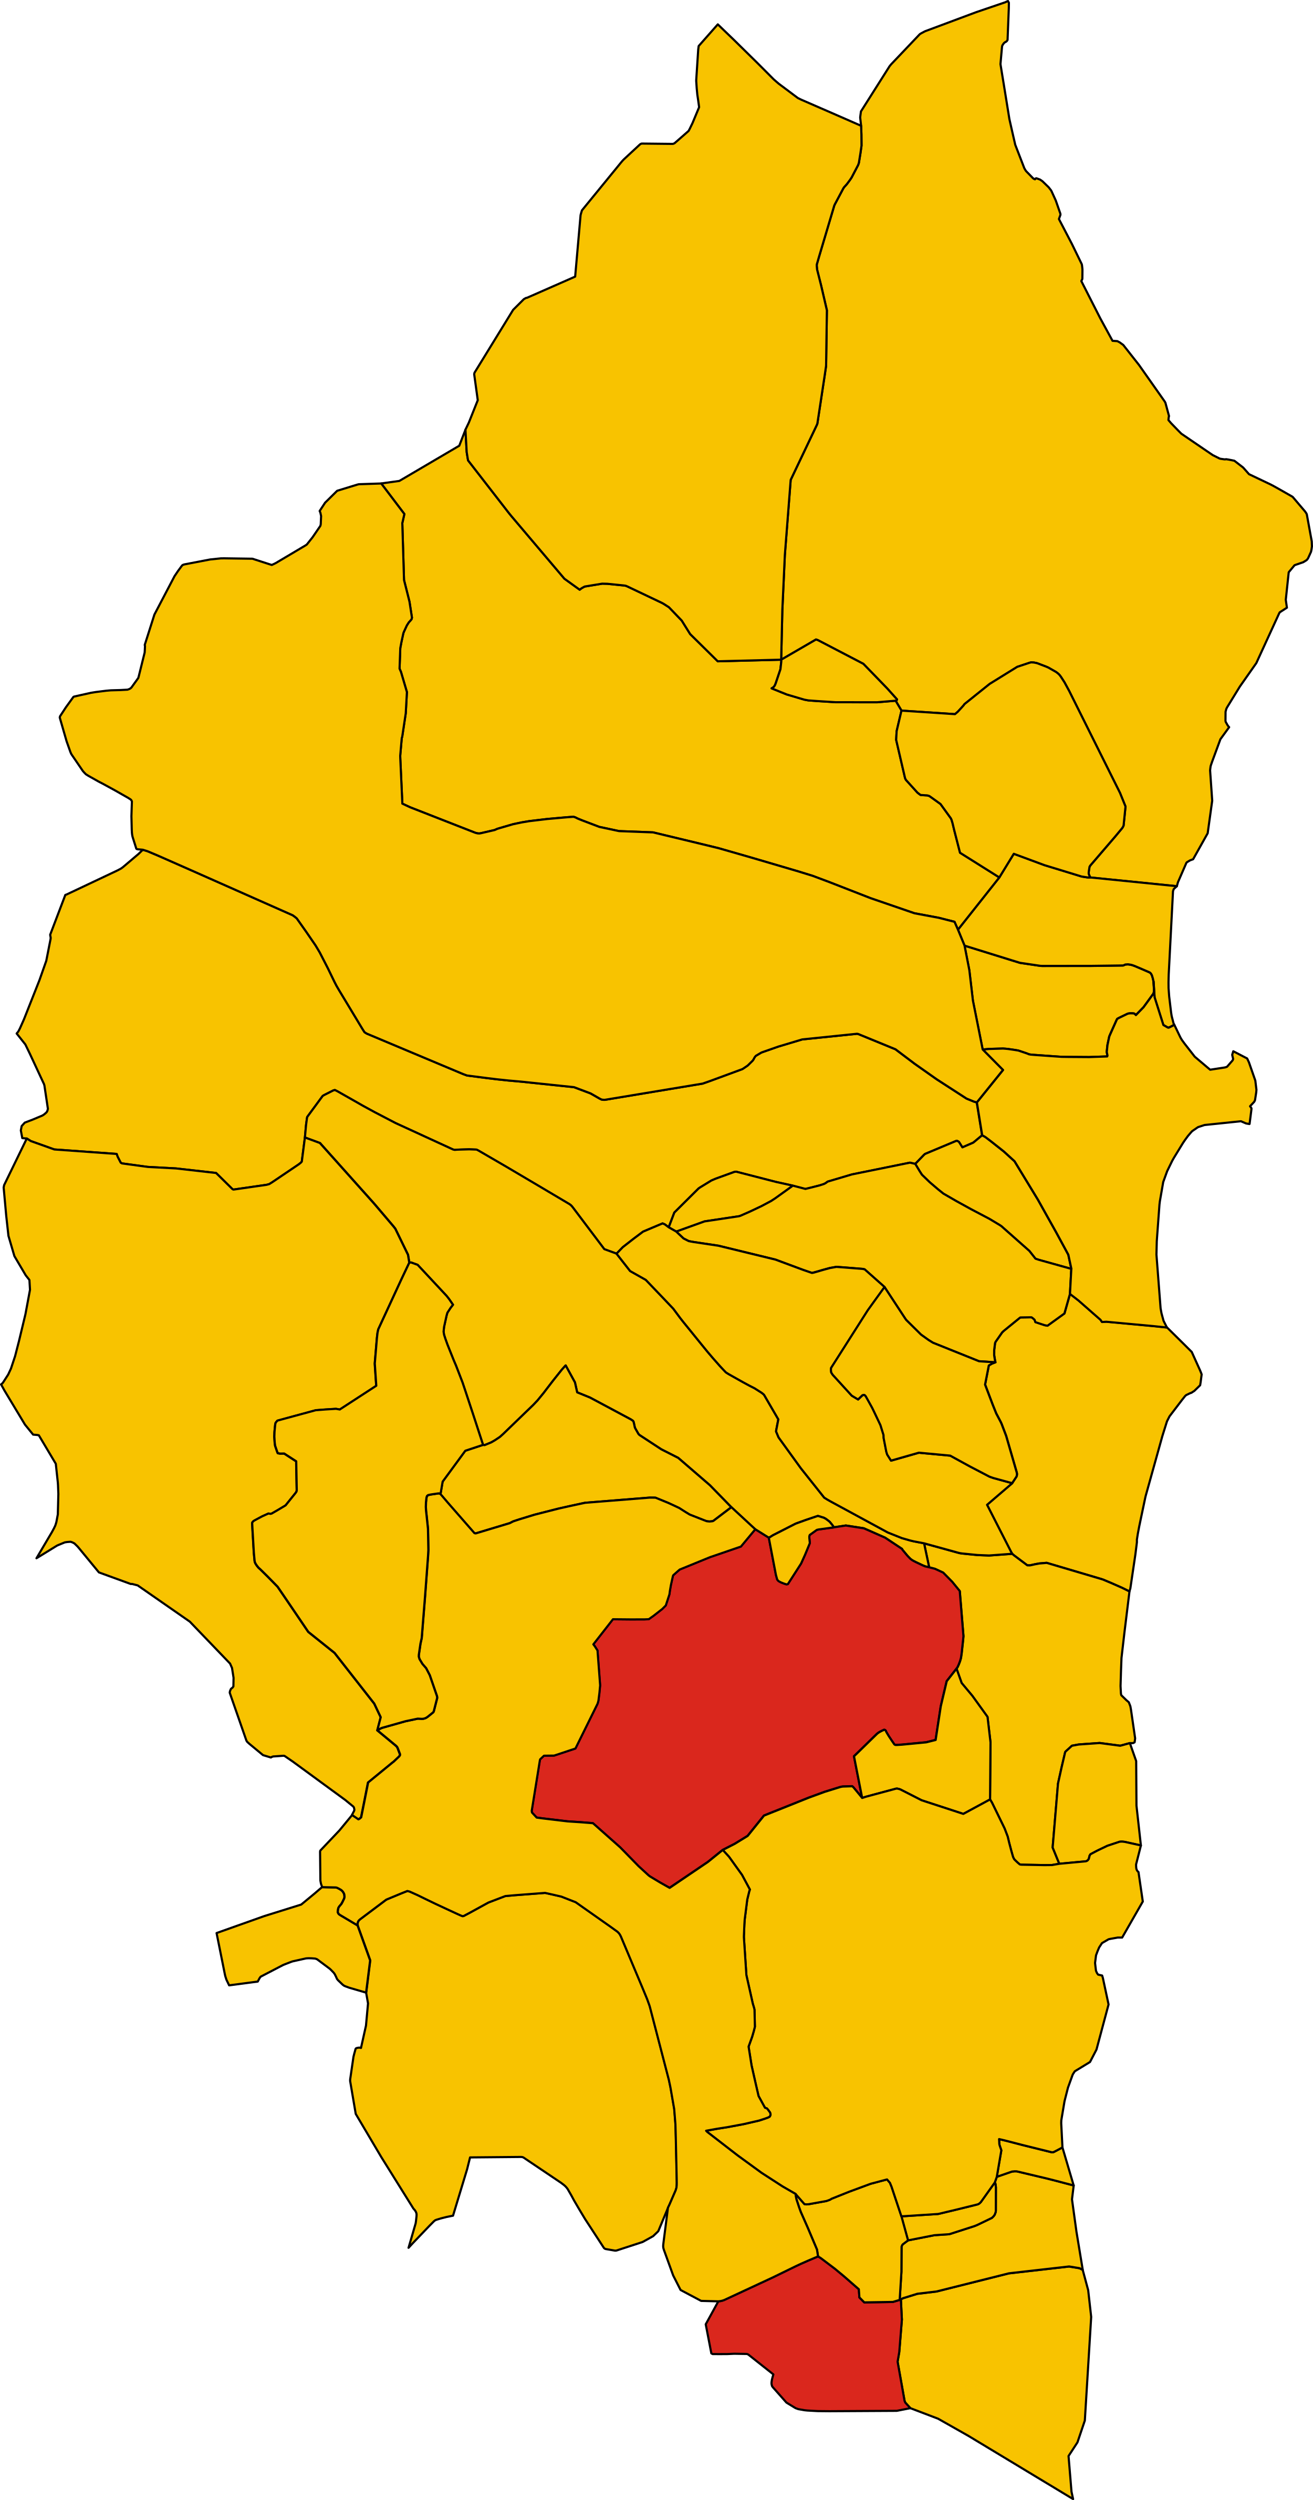
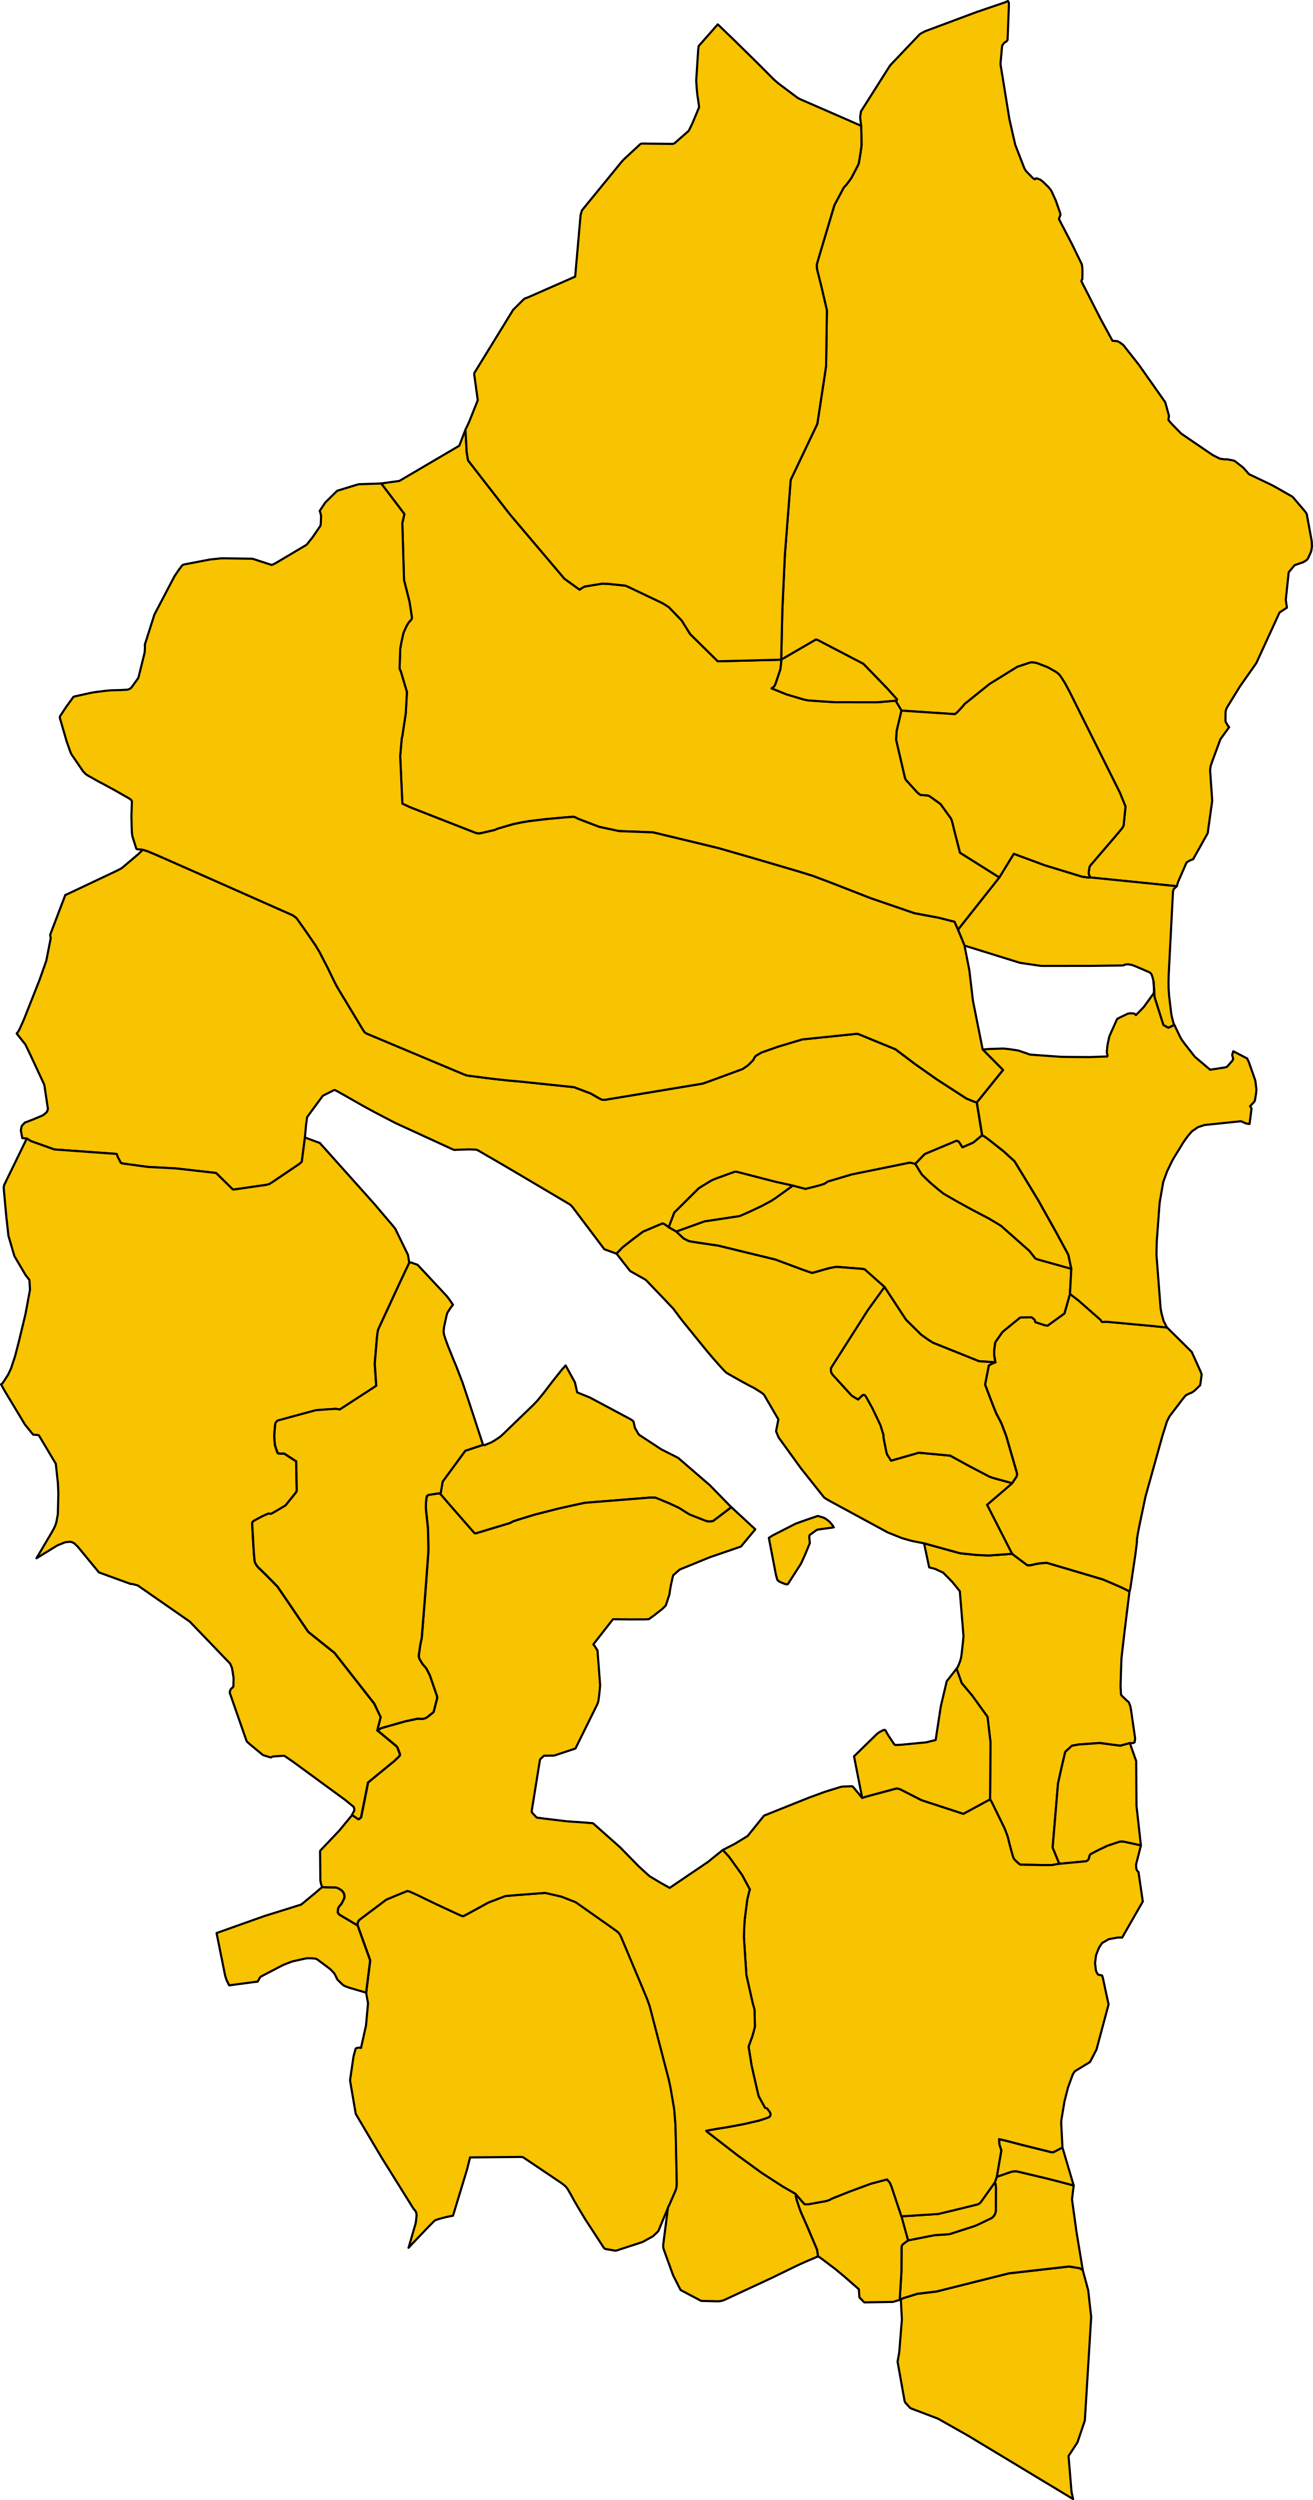
<svg xmlns="http://www.w3.org/2000/svg" height="4680.531" id="svg2" version="1.1" width="2458.166">
  <g id="ARZANA" style="stroke-width:0.5;stroke-miterlimit:4;stroke-dasharray:none;stroke:#000000;stroke-opacity:1;stroke-linejoin:round;fill:#f8c300;fill-opacity:1" transform="matrix(32,0,0,32,-11148.746,-8503.869)">
    <path d="m 411.087,411.521 -0.173,-2.086 0.522,-0.801 0.431,-1.276 0.372,-6.062 -0.176,-1.565 -0.32,-1.187 -0.187,-0.096 -0.61,-0.1 -3.523,0.401 -4.231,1.061 -1.127,0.135 -0.839,0.26 -0.122,0.064 0.059,1.186 -0.153,1.894 -0.098,0.568 0.408,2.291 0.043,0.101 0.297,0.325 1.625,0.618 0.056,0.032 0.335,0.19 0.202,0.114 1.183,0.671 1.685,1.016 0.722,0.436 0.274,0.165 0.383,0.232 0.495,0.299 0.513,0.31 0.309,0.186 0.196,0.118 0.499,0.301 0.767,0.464 0.277,0.167 -0.093,-0.429 z" id="path55" style="stroke-width:0.125;stroke-miterlimit:4;stroke-dasharray:none" />
    <path d="m 381.984,329.35 -3.084,-0.323 -0.755,-0.067 -0.669,-0.071 -0.554,-0.067 -1.204,-0.156 -0.229,-0.085 -5.633,-2.365 -0.128,-0.081 -0.037,-0.055 -0.087,-0.137 -1.375,-2.28 -0.142,-0.244 -0.117,-0.227 -0.392,-0.808 -0.473,-0.92 -0.245,-0.41 -0.559,-0.815 -0.538,-0.762 -0.108,-0.09 -0.13,-0.094 -5.882,-2.607 -1.75,-0.772 -0.264,-0.116 -0.603,-0.254 -0.272,-0.085 -0.247,0.243 -0.193,0.163 -0.713,0.604 -0.107,0.081 -0.101,0.056 -0.054,0.028 -0.073,0.038 -2.986,1.412 -0.032,0.01 -0.028,0.009 -0.887,2.331 0.019,0.111 0.011,0.068 -0.006,0.068 -0.251,1.272 -0.401,1.139 -0.89,2.25 -0.051,0.119 -0.195,0.438 -0.037,0.074 -0.064,0.122 -0.095,0.115 0.508,0.641 0.264,0.544 0.826,1.774 0.025,0.08 0.205,1.369 -0.011,0.04 -0.007,0.026 -0.02,0.068 -0.047,0.074 -0.066,0.058 -0.052,0.045 -0.064,0.045 -0.054,0.035 -0.573,0.24 -0.46,0.176 -0.181,0.2 -0.049,0.255 0.085,0.45 0.263,0.024 0.238,0.151 1.373,0.49 3.646,0.262 0.058,0.162 0.142,0.277 0.041,0.076 0.073,0.039 1.512,0.206 1.647,0.088 2.343,0.266 0.966,0.951 0.056,0.02 1.936,-0.279 0.155,-0.042 0.183,-0.114 1.55,-1.046 0.124,-0.101 0.047,-0.056 0.182,-1.41 0.067,-0.736 0.052,-0.382 0.016,-0.082 0.905,-1.23 0.078,-0.048 0.554,-0.28 0.085,-0.017 0.141,0.071 0.834,0.473 0.679,0.387 0.663,0.361 1.217,0.635 3.388,1.557 0.085,0.02 0.132,-0.011 0.176,-0.007 0.539,-0.015 0.428,0.016 0.087,0.041 1.678,0.975 1.842,1.089 1.836,1.089 0.05,0.037 0.054,0.047 0.077,0.09 1.853,2.457 0.714,0.261 0.366,-0.38 0.64,-0.499 0.549,-0.412 1.138,-0.479 0.079,0.032 0.062,0.03 0.218,0.165 0.329,-0.861 1.423,-1.414 0.086,-0.058 0.659,-0.403 0.253,-0.108 1.094,-0.397 0.099,-0.013 2.334,0.601 0.957,0.211 0.764,0.2 0.275,-0.067 0.071,-0.017 0.487,-0.124 0.258,-0.084 0.103,-0.056 0.103,-0.079 1.424,-0.422 3.393,-0.689 0.312,0.072 0.509,-0.529 0.062,-0.054 1.822,-0.763 0.058,-0.002 0.054,0.026 0.05,0.034 0.203,0.319 0.638,-0.278 0.515,-0.427 -0.312,-1.925 -0.163,-0.046 -0.437,-0.178 -1.74,-1.126 -1.299,-0.915 -0.442,-0.334 -0.675,-0.509 -2.184,-0.895 -0.07,-0.012 -3.203,0.33 -1.389,0.416 -0.989,0.347 -0.052,0.029 -0.282,0.166 -0.06,0.07 -0.051,0.087 -0.033,0.066 -0.053,0.07 -0.246,0.242 -0.049,0.044 -0.292,0.197 -1.905,0.702 -0.426,0.149 -5.713,0.948 -0.103,-5e-4 -0.091,-0.014 -0.058,-0.026 -0.089,-0.047 -0.501,-0.287 -0.968,-0.364 z" id="path57" style="stroke-width:0.125;stroke-miterlimit:4;stroke-dasharray:none" />
  </g>
  <g id="BARI_SARDO" style="stroke-width:0.5;stroke-miterlimit:4;stroke-dasharray:none;stroke:#000000;stroke-opacity:1;stroke-linejoin:round;fill:#f8c300;fill-opacity:1" transform="matrix(32,0,0,32,-11148.746,-8503.869)">
    <path d="m 407.616,352.519 -1.473,1.264 1.402,2.746 0.046,0.079 0.023,0.04 0.106,0.09 0.78,0.584 0.157,0.003 0.289,-0.064 0.252,-0.047 0.438,-0.036 3.143,0.931 0.143,0.044 0.486,0.204 0.638,0.281 0.324,0.16 0.106,0.057 0.054,-0.181 0.012,-0.08 0.281,-1.894 0.091,-0.726 -8e-4,-0.152 0.055,-0.348 0.085,-0.446 0.213,-1.014 0.143,-0.677 0.02,-0.082 0.975,-3.496 0.266,-0.849 0.022,-0.047 0.13,-0.256 0.734,-0.963 0.176,-0.221 0.057,-0.054 0.249,-0.121 0.056,-0.013 0.054,-0.035 0.123,-0.079 0.342,-0.333 0.03,-0.183 0.058,-0.446 -0.019,-0.061 -0.067,-0.166 -0.493,-1.091 -0.509,-0.507 -0.938,-0.927 -0.736,-0.078 -2.811,-0.261 -0.254,0.016 -0.088,-0.129 -1.286,-1.128 -0.499,-0.386 -0.324,1.145 -0.991,0.716 -0.163,-0.03 -0.545,-0.179 -0.045,-0.137 -0.077,-0.071 -0.054,-0.041 -0.048,-0.034 -0.072,-5e-4 -0.585,0.009 -0.045,0.033 -0.931,0.757 -0.088,0.085 -0.384,0.551 -0.03,0.07 -0.051,0.405 -0.002,0.308 0.043,0.271 0.03,0.144 -0.192,0.073 -0.195,0.112 -0.219,1.119 0.441,1.164 0.211,0.526 0.258,0.489 0.023,0.049 0.032,0.07 0.268,0.705 0.622,2.146 0.013,0.082 -0.008,0.086 -0.024,0.072 -0.251,0.378 z" id="path95" style="stroke-width:0.125;stroke-miterlimit:4;stroke-dasharray:none" />
  </g>
  <g id="BAUNEI" style="stroke-width:0.5;stroke-miterlimit:4;stroke-dasharray:none;stroke:#000000;stroke-opacity:1;stroke-linejoin:round;fill:#f8c300;fill-opacity:1" transform="matrix(32,0,0,32,-11148.746,-8503.869)">
    <path d="m 423.69,301.298 -0.063,-0.44 -0.003,-0.023 0.17,-1.594 0.006,-0.021 0.334,-0.403 0.012,-0.008 0.503,-0.173 0.188,-0.117 0.013,-0.013 0.026,-0.027 0.018,-0.024 0.031,-0.042 0.174,-0.382 0.011,-0.051 0.008,-0.037 0.014,-0.074 0.012,-0.086 0.01,-0.074 -0.011,-0.285 -0.009,-0.053 -0.279,-1.526 -0.01,-0.026 -0.013,-0.032 -0.079,-0.116 -0.72,-0.848 -0.046,-0.032 -0.785,-0.447 -0.327,-0.182 -0.103,-0.053 -0.07,-0.036 -0.108,-0.051 -1.12,-0.533 -0.345,-0.39 -0.513,-0.397 -0.176,-0.037 -0.177,-0.034 -0.137,-0.021 -0.023,0.006 -0.019,0.005 -0.056,-0.002 -0.218,-0.031 -0.06,-0.016 -0.403,-0.202 -1.833,-1.25 -0.195,-0.196 -0.405,-0.419 -0.156,-0.183 0.004,-0.045 0.005,-0.049 0.01,-0.086 0.016,-0.052 -0.212,-0.781 -0.044,-0.078 -0.016,-0.023 -1.483,-2.107 -0.922,-1.172 -0.202,-0.148 -0.145,-0.077 -0.282,-0.018 -0.716,-1.315 -1.11,-2.181 0.057,-0.115 0.004,-0.062 0.005,-0.413 -0.001,-0.093 -0.007,-0.086 -0.02,-0.17 -0.017,-0.06 -0.576,-1.182 -0.755,-1.448 0.089,-0.245 -0.005,-0.07 -0.267,-0.766 -0.245,-0.538 -0.02,-0.037 -0.009,-0.018 -0.139,-0.18 -0.352,-0.342 -0.015,-0.013 -0.039,-0.03 -0.097,-0.067 -0.047,-0.018 -0.122,-0.044 -0.064,-0.02 -0.017,0.011 -0.016,0.011 -0.02,0.015 -0.01,0.015 -0.004,0.012 -0.025,-0.008 -0.017,-0.006 -0.07,-0.045 -0.39,-0.4 -0.037,-0.043 -0.046,-0.076 -0.042,-0.074 -0.529,-1.368 -0.159,-0.691 -0.183,-0.808 -0.325,-2.009 -0.198,-1.211 0.085,-0.952 0.008,-0.076 0.02,-0.07 0.022,-0.034 0.017,-0.026 0.032,-0.044 0.022,-0.03 0.076,-0.06 0.033,-0.01 0.014,-0.01 0.022,-0.019 0.025,-0.023 0.039,-0.06 0.073,-1.858 0.004,-0.318 -0.052,-0.1 -0.028,0.01 -0.016,0.006 -0.009,0.004 -0.104,0.05 -1.702,0.58 -2.993,1.117 -0.137,0.073 -0.09,0.048 -0.072,0.042 -0.061,0.062 -1.628,1.712 -0.09,0.111 -1.672,2.641 -0.035,0.253 -0.011,0.109 0.055,0.48 0.018,0.509 0.005,0.655 -0.061,0.432 -0.093,0.572 -0.042,0.124 -0.384,0.734 -0.096,0.144 -0.181,0.244 -0.092,0.103 -0.063,0.068 -0.049,0.07 -0.165,0.311 -0.337,0.633 -0.032,0.072 -0.877,2.944 -0.145,0.502 -5e-4,0.082 0.018,0.209 0.235,0.931 0.339,1.456 -0.045,3.168 -0.003,0.091 -0.067,0.461 -0.442,2.906 -0.03,0.078 -1.531,3.217 -0.342,4.401 -0.146,3.208 -0.068,2.911 2.037,-1.182 0.107,0.036 2.662,1.387 1.389,1.433 0.582,0.649 -0.03,0.06 -0.054,0.015 0.346,0.582 1.632,0.107 1.497,0.1 0.114,-0.097 0.052,-0.044 0.245,-0.267 0.092,-0.103 0.055,-0.077 1.471,-1.18 1.615,-1 0.637,-0.212 0.105,-0.034 0.082,-0.017 0.07,0.005 0.087,0.006 0.175,0.036 0.527,0.201 0.134,0.058 0.451,0.257 0.095,0.071 0.077,0.069 0.054,0.061 0.067,0.092 0.202,0.313 0.261,0.481 1.83,3.671 1.159,2.325 0.32,0.79 -0.113,1.11 -0.04,0.087 -0.049,0.074 -0.419,0.503 -1.441,1.679 -0.036,0.059 -0.007,0.011 -0.041,0.259 -0.009,0.109 0.009,0.072 0.029,0.068 0.053,0.119 5.066,0.512 0.068,-0.239 0.493,-1.133 0.025,-0.03 0.188,-0.113 0.18,-0.066 0.852,-1.52 0.265,-1.906 -0.124,-1.774 0.015,-0.13 0.017,-0.123 0.077,-0.227 0.494,-1.341 0.512,-0.705 -0.037,-0.039 -0.054,-0.074 -0.109,-0.194 -0.015,-0.059 2e-4,-0.029 0.004,-0.505 0.006,-0.023 0.012,-0.047 0.03,-0.109 0.041,-0.08 0.748,-1.218 0.963,-1.372 1.327,-2.89 0.041,-0.078 0.047,-0.031 0.373,-0.241 z" id="path107" style="stroke-width:0.125;stroke-miterlimit:4;stroke-dasharray:none" />
  </g>
  <g id="CARDEDU" style="stroke-width:0.5;stroke-miterlimit:4;stroke-dasharray:none;stroke:#000000;stroke-opacity:1;stroke-linejoin:round;fill:#f8c300;fill-opacity:1" transform="matrix(32,0,0,32,-11148.746,-8503.869)">
    <path d="m 406.321,371.02 0.113,0.188 0.738,1.513 0.18,0.473 0.085,0.355 0.128,0.484 0.089,0.312 0.017,0.051 0.042,0.088 0.036,0.055 0.083,0.081 0.088,0.084 0.138,0.118 0.075,0.016 0.329,0.006 1.044,0.019 0.443,-0.005 0.431,-0.074 -0.038,-0.076 -0.358,-0.877 0.313,-3.738 0.208,-0.94 0.212,-0.903 0.037,-0.045 0.358,-0.327 0.352,-0.065 0.059,-0.009 1.212,-0.086 1.203,0.16 0.563,-0.154 0.086,0.003 0.106,-0.003 0.084,-0.044 0.006,-0.033 0.008,-0.043 0.019,-0.158 -0.245,-1.689 -0.035,-0.189 -0.091,-0.234 -0.14,-0.118 -0.294,-0.287 -0.011,-0.029 -0.006,-0.03 -0.007,-0.032 -0.005,-0.064 -0.015,-0.29 -0.005,-0.101 0.028,-0.916 0.027,-0.717 0.172,-1.487 0.295,-2.404 -0.106,-0.057 -0.324,-0.16 -0.638,-0.281 -0.486,-0.204 -0.143,-0.044 -3.143,-0.931 -0.438,0.036 -0.252,0.047 -0.289,0.064 -0.157,-0.003 -0.78,-0.584 -0.106,-0.09 -1.352,0.1 -0.685,-0.028 -0.894,-0.09 -0.133,-0.02 -0.097,-0.024 -1.994,-0.55 0.299,1.406 0.206,0.052 0.137,0.036 0.419,0.194 0.06,0.028 0.521,0.532 0.449,0.552 0.216,2.636 -0.023,0.243 -0.081,0.748 -0.041,0.28 -0.056,0.195 -0.075,0.194 -0.071,0.155 -0.06,0.085 0.298,0.838 0.626,0.749 0.887,1.23 0.175,1.488 -0.027,3.344 z" id="path216" style="stroke-width:0.125;stroke-miterlimit:4;stroke-dasharray:none" />
  </g>
  <g id="ELINI" style="stroke-width:0.5;stroke-miterlimit:4;stroke-dasharray:none;stroke:#000000;stroke-opacity:1;stroke-linejoin:round;fill:#f8c300;fill-opacity:1" transform="matrix(32,0,0,32,-11148.746,-8503.869)">
    <path d="m 389.622,337.204 2.014,-0.302 0.085,-0.027 0.531,-0.233 0.688,-0.325 0.576,-0.306 0.241,-0.158 0.97,-0.696 0.03,-0.052 -0.957,-0.211 -2.334,-0.601 -0.099,0.013 -1.094,0.397 -0.253,0.108 -0.659,0.403 -0.086,0.058 -1.423,1.414 -0.329,0.861 0.442,0.252 1.657,-0.596 z" id="path294" style="stroke-width:0.125;stroke-miterlimit:4;stroke-dasharray:none" />
    <path d="m 406.401,332.538 -0.33,-0.252 -0.054,-0.035 -0.06,-0.035 -0.099,-0.049 -0.515,0.427 -0.638,0.278 -0.203,-0.319 -0.05,-0.034 -0.054,-0.026 -0.058,0.002 -1.822,0.763 -0.062,0.054 -0.509,0.529 0.261,0.434 0.129,0.2 0.453,0.438 0.49,0.418 0.312,0.25 0.784,0.452 0.832,0.458 1.078,0.567 0.606,0.365 0.089,0.059 1.643,1.454 0.357,0.453 0.195,0.064 1.901,0.53 -0.178,-0.828 -0.066,-0.123 -0.098,-0.182 -0.553,-1.019 -0.517,-0.923 -0.54,-0.967 -1.372,-2.255 -0.628,-0.573 -0.723,-0.572 z" id="path296" style="stroke-width:0.125;stroke-miterlimit:4;stroke-dasharray:none" />
  </g>
  <g id="GAIRO" style="stroke-width:0.5;stroke-miterlimit:4;stroke-dasharray:none;stroke:#000000;stroke-opacity:1;stroke-linejoin:round;fill:#f8c300;fill-opacity:1" transform="matrix(32,0,0,32,-11148.746,-8503.869)">
    <path d="m 414.502,367.726 -0.563,0.154 -1.203,-0.16 -1.212,0.086 -0.059,0.009 -0.352,0.065 -0.358,0.327 -0.037,0.045 -0.212,0.903 -0.208,0.94 -0.313,3.738 0.358,0.877 0.038,0.076 1.541,-0.144 0.056,-0.019 0.05,-0.031 0.066,-0.081 0.038,-0.142 0.012,-0.056 0.051,-0.083 0.365,-0.194 0.109,-0.054 0.518,-0.248 0.719,-0.238 0.071,-0.005 0.058,-0.002 0.07,0.005 0.083,0.01 0.054,0.01 0.905,0.2 -0.259,-2.329 -0.017,-2.609 -0.368,-1.049 z" id="path340" style="stroke-width:0.125;stroke-miterlimit:4;stroke-dasharray:none" />
-     <path d="m 374.917,333.002 -3.388,-1.557 -1.217,-0.635 -0.663,-0.361 -0.679,-0.387 -0.834,-0.473 -0.141,-0.071 -0.085,0.017 -0.554,0.28 -0.078,0.048 -0.905,1.23 -0.016,0.082 -0.052,0.382 -0.067,0.736 0.889,0.329 3.125,3.494 0.143,0.166 1.022,1.203 0.112,0.143 0.743,1.525 0.075,0.46 0.1,-0.007 0.384,0.138 1.697,1.82 0.144,0.184 0.227,0.33 -0.139,0.18 -0.189,0.289 -0.049,0.173 -0.144,0.654 -0.029,0.279 0.028,0.177 0.021,0.067 0.057,0.177 0.118,0.33 0.145,0.364 0.018,0.044 0.212,0.529 0.128,0.299 0.381,0.986 0.153,0.457 0.147,0.445 0.33,0.997 0.571,1.751 0.089,0.016 0.394,-0.162 0.217,-0.126 0.293,-0.195 0.189,-0.171 1.754,-1.694 0.253,-0.266 0.368,-0.45 0.156,-0.206 0.406,-0.528 0.497,-0.623 0.131,-0.147 0.088,-0.095 0.543,0.991 0.131,0.583 0.752,0.306 2.391,1.278 0.12,0.081 0.031,0.045 0.032,0.125 0.03,0.14 0.015,0.072 0.031,0.068 0.182,0.319 0.06,0.061 1.277,0.837 0.993,0.504 1.855,1.601 1.249,1.282 1.396,1.292 0.8,0.5 0.237,-0.151 1.334,-0.68 0.584,-0.211 0.714,-0.241 0.075,0.022 0.269,0.084 0.112,0.059 0.168,0.124 0.073,0.063 0.106,0.129 0.083,0.108 0.046,0.08 0.703,-0.106 1.054,0.163 1.243,0.548 0.991,0.657 0.029,0.057 0.271,0.325 0.063,0.069 0.121,0.124 0.056,0.045 0.058,0.041 0.11,0.061 0.118,0.059 0.367,0.174 0.152,0.065 0.242,0.056 -0.299,-1.406 -0.599,-0.114 -0.203,-0.048 -0.495,-0.142 -0.828,-0.331 -3.318,-1.801 -0.22,-0.124 -0.179,-0.112 -1.366,-1.718 -1.306,-1.807 -0.145,-0.346 0.008,-0.07 0.124,-0.638 -0.83,-1.427 -0.037,-0.041 -0.106,-0.085 -0.421,-0.268 -0.28,-0.142 -0.377,-0.203 -0.871,-0.49 -0.147,-0.094 -0.154,-0.161 -0.2,-0.215 -0.393,-0.445 -0.331,-0.388 -0.394,-0.484 -0.566,-0.699 -0.466,-0.574 -0.167,-0.213 -0.404,-0.544 -0.547,-0.576 -1.062,-1.111 -0.918,-0.518 -0.795,-1.016 -0.714,-0.261 -1.853,-2.457 -0.077,-0.09 -0.054,-0.047 -0.05,-0.037 -1.836,-1.089 -1.842,-1.089 -1.678,-0.975 -0.087,-0.041 -0.428,-0.016 -0.539,0.015 -0.176,0.007 -0.132,0.011 -0.085,-0.02 z" id="path342" style="stroke-width:0.125;stroke-miterlimit:4;stroke-dasharray:none" />
  </g>
  <g id="GIRASOLE" style="stroke-width:0.5;stroke-miterlimit:4;stroke-dasharray:none;stroke:#000000;stroke-opacity:1;stroke-linejoin:round;fill:#f8c300;fill-opacity:1" transform="matrix(32,0,0,32,-11148.746,-8503.869)">
-     <path d="m 405.891,327.147 0.369,-0.034 0.819,-0.024 0.145,0.011 0.155,0.015 0.337,0.049 0.254,0.041 0.501,0.169 0.126,0.052 0.106,0.018 0.227,0.019 1.566,0.111 0.374,0.005 1.247,0.009 1.053,-0.037 0.018,-0.056 -0.043,-0.203 0.042,-0.407 0.106,-0.5 0.061,-0.142 0.371,-0.829 0.037,-0.064 0.093,-0.05 0.078,-0.038 0.401,-0.194 0.049,-0.021 0.07,-0.013 0.072,-0.007 0.155,0.003 0.081,0.014 0.041,0.039 0.048,0.049 0.448,-0.46 0.578,-0.794 0.024,-0.078 0.014,-0.101 -0.029,-0.528 -0.039,-0.183 -0.053,-0.174 -0.048,-0.094 -0.06,-0.067 -0.056,-0.028 -0.429,-0.186 -0.42,-0.178 -0.118,-0.042 -0.064,-0.02 -0.087,-0.016 -0.118,-0.018 -0.155,0.011 -0.127,0.056 -1.876,0.025 -2.864,0.002 -0.107,-0.005 -1.188,-0.176 -0.443,-0.136 -2.805,-0.871 0.281,1.438 0.209,1.776 0.572,2.864 z" id="path377" style="stroke-width:0.125;stroke-miterlimit:4;stroke-dasharray:none" />
-   </g>
+     </g>
  <g id="ILBONO" style="stroke-width:0.5;stroke-miterlimit:4;stroke-dasharray:none;stroke:#000000;stroke-opacity:1;stroke-linejoin:round;fill:#f8c300;fill-opacity:1" transform="matrix(32,0,0,32,-11148.746,-8503.869)">
    <path d="m 411.076,339.98 -1.901,-0.53 -0.195,-0.064 -0.357,-0.453 -1.643,-1.454 -0.089,-0.059 -0.606,-0.365 -1.078,-0.567 -0.832,-0.458 -0.784,-0.452 -0.312,-0.25 -0.49,-0.418 -0.453,-0.438 -0.129,-0.2 -0.261,-0.434 -0.312,-0.072 -3.393,0.689 -1.424,0.422 -0.103,0.079 -0.103,0.056 -0.258,0.084 -0.487,0.124 -0.071,0.017 -0.275,0.067 -0.764,-0.2 -0.03,0.052 -0.97,0.696 -0.241,0.158 -0.576,0.306 -0.688,0.325 -0.531,0.233 -0.085,0.027 -2.014,0.302 -1.657,0.596 0.087,0.084 0.336,0.316 0.303,0.154 0.095,0.02 0.188,0.034 1.454,0.217 3.346,0.815 0.333,0.125 1.323,0.491 0.46,0.159 0.062,-0.007 0.252,-0.069 0.317,-0.093 0.421,-0.116 0.183,-0.032 0.203,-0.036 0.471,0.034 1.06,0.085 0.119,0.024 1.169,1.038 1.201,1.83 0.067,0.096 0.818,0.808 0.052,0.051 0.436,0.313 0.262,0.162 2.695,1.082 0.957,0.063 -0.03,-0.144 -0.043,-0.271 0.002,-0.308 0.051,-0.405 0.03,-0.07 0.384,-0.551 0.088,-0.085 0.931,-0.757 0.045,-0.033 0.585,-0.009 0.072,5e-4 0.048,0.034 0.054,0.041 0.077,0.071 0.045,0.137 0.545,0.179 0.163,0.03 0.991,-0.716 0.324,-1.145 0.078,-1.467 z" id="path419" style="stroke-width:0.125;stroke-miterlimit:4;stroke-dasharray:none" />
  </g>
  <g id="JERZU" style="stroke-width:1;stroke-miterlimit:4;stroke-dasharray:none;stroke:#000000;stroke-opacity:1;stroke-linejoin:round;fill:#da271d;fill-opacity:1" transform="matrix(32,0,0,32,-11148.746,-8503.869)">
-     <path d="m 398.678,400.154 -0.033,-0.477 -0.873,-0.763 -0.53,-0.439 -0.823,-0.622 -0.161,-0.099 -0.568,0.242 -0.432,0.19 -0.285,0.133 -0.482,0.235 -0.887,0.433 -2.845,1.323 -0.106,0.035 -0.079,0.019 -0.149,0.019 -0.738,1.345 0.328,1.698 0.076,0.043 0.32,0.002 0.521,-8e-4 0.425,-0.02 0.496,0.009 0.244,0.004 0.078,0.032 1.469,1.164 -0.043,0.145 -0.043,0.173 -0.021,0.141 -7e-4,0.096 0.015,0.068 0.015,0.058 0.04,0.061 0.803,0.907 0.532,0.324 0.163,0.059 0.373,0.065 0.157,0.016 0.595,0.033 0.694,0.007 3.943,-0.022 0.794,-0.156 -0.297,-0.325 -0.043,-0.101 -0.408,-2.291 0.098,-0.568 0.153,-1.894 -0.059,-1.186 -0.071,0.033 -0.398,0.118 -1.671,0.026 -0.287,-0.291 z" id="path437" style="stroke-width:0.125;stroke-miterlimit:4;stroke-dasharray:none" />
-     <path d="m 404.101,358.282 -0.521,-0.532 -0.06,-0.028 -0.419,-0.194 -0.137,-0.036 -0.206,-0.052 -0.242,-0.056 -0.152,-0.065 -0.367,-0.174 -0.118,-0.059 -0.11,-0.061 -0.058,-0.041 -0.056,-0.045 -0.121,-0.124 -0.063,-0.069 -0.271,-0.325 -0.029,-0.057 -0.991,-0.657 -1.243,-0.548 -1.054,-0.163 -0.703,0.106 -0.895,0.123 -0.097,0.023 -0.074,0.052 -0.342,0.245 -0.024,0.074 -7e-4,0.103 0.031,0.3 -0.279,0.676 -0.234,0.519 -0.774,1.205 -0.03,0.004 -0.059,0.007 -0.139,-0.046 -0.11,-0.042 -0.085,-0.036 -0.075,-0.04 -0.056,-0.035 -0.065,-0.076 -0.017,-0.059 -0.061,-0.219 -0.415,-2.167 -0.8,-0.5 -0.84,1.01 -1.81,0.621 -1.768,0.722 -0.089,0.075 -0.22,0.196 -0.072,0.064 -0.022,0.058 -0.117,0.527 -0.06,0.35 -0.024,0.183 -0.213,0.65 -0.21,0.209 -0.49,0.383 -0.295,0.211 -0.234,0.01 -0.784,0.003 -1.078,-0.01 -1.148,1.469 0.086,0.114 0.157,0.244 0.155,2.043 -0.043,0.448 -0.057,0.446 -0.026,0.095 -0.026,0.086 -1.293,2.618 -1.248,0.414 -0.592,0.007 -0.225,0.211 -0.016,0.058 -0.477,2.958 0.006,0.04 0.009,0.057 0.275,0.296 0.33,0.045 1.48,0.177 0.719,0.047 0.194,0.015 0.376,0.029 0.195,0.017 1.599,1.419 1.069,1.095 0.589,0.541 0.077,0.057 0.582,0.35 0.569,0.321 2.24,-1.517 0.868,-0.702 0.708,-0.362 0.751,-0.461 0.957,-1.189 2.631,-1.052 0.913,-0.335 0.924,-0.286 0.079,-0.017 0.068,-0.009 0.545,-0.018 0.071,0.063 0.512,0.623 -0.478,-2.437 1.283,-1.252 0.066,-0.064 0.08,-0.064 0.089,-0.052 0.105,-0.056 0.14,-0.063 0.031,0.007 0.023,0.005 0.04,0.037 0.029,0.07 0.048,0.084 0.1,0.166 0.209,0.315 0.119,0.172 0.056,0.03 0.077,0.002 0.31,-0.019 1.421,-0.137 0.55,-0.137 0.301,-1.97 0.348,-1.469 0.574,-0.733 0.06,-0.085 0.071,-0.155 0.075,-0.194 0.056,-0.195 0.041,-0.28 0.081,-0.748 0.023,-0.243 -0.216,-2.636 -0.449,-0.552 z" id="path439" style="stroke-width:0.125;stroke-miterlimit:4;stroke-dasharray:none" />
-   </g>
+     </g>
  <g id="LANUSEI" style="fill:#f8c300;fill-opacity:1;stroke:#000000;stroke-width:0.125;stroke-linejoin:round;stroke-miterlimit:4;stroke-opacity:1;stroke-dasharray:none" transform="matrix(32,0,0,32,-11148.746,-8503.869)">
    <path d="m 411.384,396.361 -0.268,-1.945 0.1,-0.811 -1.039,-0.274 -0.531,-0.135 -1.763,-0.418 -0.121,-0.002 -0.157,0.015 -0.889,0.308 -0.118,0.33 0.041,0.079 0.026,0.205 -0.003,1.371 -0.012,0.082 -0.057,0.153 -0.071,0.095 -0.089,0.086 -0.868,0.418 -0.151,0.061 -1.474,0.475 -0.881,0.06 -1.534,0.301 -0.313,0.236 -0.035,0.052 -0.032,0.083 -0.008,1.469 -0.102,1.643 0.071,-0.033 0.122,-0.064 0.839,-0.26 1.127,-0.135 4.231,-1.061 3.523,-0.401 0.61,0.1 0.187,0.096 -0.36,-2.182 z" id="path451" style="stroke-width:0.125;stroke-miterlimit:4;stroke-dasharray:none" />
    <path d="m 395.429,340.057 -1.323,-0.491 -0.333,-0.125 -3.346,-0.815 -1.454,-0.217 -0.188,-0.034 -0.095,-0.02 -0.303,-0.154 -0.336,-0.316 -0.087,-0.084 -0.442,-0.252 -0.218,-0.165 -0.062,-0.03 -0.079,-0.032 -1.138,0.479 -0.549,0.412 -0.64,0.499 -0.366,0.38 0.795,1.016 0.918,0.518 1.062,1.111 0.547,0.576 0.404,0.544 0.167,0.213 0.466,0.574 0.566,0.699 0.394,0.484 0.331,0.388 0.393,0.445 0.2,0.215 0.154,0.161 0.147,0.094 0.871,0.49 0.377,0.203 0.28,0.142 0.421,0.268 0.106,0.085 0.037,0.041 0.83,1.427 -0.124,0.638 -0.008,0.07 0.145,0.346 1.306,1.807 1.366,1.718 0.179,0.112 0.22,0.124 3.318,1.801 0.828,0.331 0.495,0.142 0.203,0.048 0.599,0.114 1.994,0.55 0.097,0.024 0.133,0.02 0.894,0.09 0.685,0.028 1.352,-0.1 -0.023,-0.04 -0.046,-0.079 -1.402,-2.746 1.473,-1.264 -1.107,-0.304 -0.22,-0.078 -1.152,-0.602 -1.144,-0.627 -1.833,-0.172 -1.63,0.465 -0.226,-0.358 -0.051,-0.166 -0.155,-0.798 -0.007,-0.177 -0.18,-0.58 -0.355,-0.747 -0.128,-0.264 -0.243,-0.438 -0.138,-0.246 -0.067,-0.067 -0.054,-0.004 -0.066,0.016 -0.259,0.249 -0.368,-0.221 -1.114,-1.221 -0.088,-0.135 -0.017,-0.144 0.009,-0.121 2.145,-3.371 0.982,-1.363 -1.169,-1.038 -0.119,-0.024 -1.06,-0.085 -0.471,-0.034 -0.203,0.036 -0.183,0.032 -0.421,0.116 -0.317,0.093 -0.252,0.069 -0.062,0.007 -0.46,-0.159 z" id="path453" style="stroke-width:0.125;stroke-miterlimit:4;stroke-dasharray:none" />
  </g>
  <g id="LOCERI" style="fill:#f8c300;fill-opacity:1;stroke:#000000;stroke-width:0.125;stroke-linejoin:round;stroke-miterlimit:4;stroke-opacity:1;stroke-dasharray:none" transform="matrix(32,0,0,32,-11148.746,-8503.869)">
    <path d="m 403.057,396.516 0.881,-0.06 1.474,-0.475 0.151,-0.061 0.868,-0.418 0.089,-0.086 0.071,-0.095 0.057,-0.153 0.012,-0.082 0.003,-1.371 -0.026,-0.205 -0.041,-0.079 -0.72,1.012 -0.053,0.074 -0.045,0.062 -0.07,0.066 -0.043,0.033 -0.048,0.023 -0.056,0.017 -0.091,0.023 -0.07,0.017 -1.157,0.284 -0.959,0.229 -1.99,0.129 -0.162,0.006 0.388,1.412 1.534,-0.301 z" id="path462" style="stroke-width:0.125;stroke-miterlimit:4;stroke-dasharray:none" />
    <path d="m 408.15,391.22 -0.463,-0.12 -0.307,-0.08 -0.281,-0.07 -0.249,-0.058 0.013,0.288 0.019,0.082 0.099,0.287 -0.266,1.551 0.889,-0.308 0.157,-0.015 0.121,0.002 1.763,0.418 0.531,0.135 1.039,0.274 -0.661,-2.237 -0.083,0.058 -0.328,0.173 -0.111,0.056 -0.089,0.011 -1.795,-0.445 z" id="path464" style="stroke-width:0.125;stroke-miterlimit:4;stroke-dasharray:none" />
    <path d="m 406.029,346.752 0.219,-1.119 0.195,-0.112 0.192,-0.073 -0.957,-0.063 -2.695,-1.082 -0.262,-0.162 -0.436,-0.313 -0.052,-0.051 -0.818,-0.808 -0.067,-0.096 -1.201,-1.83 -0.982,1.363 -2.145,3.371 -0.009,0.121 0.017,0.144 0.088,0.135 1.114,1.221 0.368,0.221 0.259,-0.249 0.066,-0.016 0.054,0.004 0.067,0.067 0.138,0.246 0.243,0.438 0.128,0.264 0.355,0.747 0.18,0.58 0.007,0.177 0.155,0.798 0.051,0.166 0.226,0.358 1.63,-0.465 1.833,0.172 1.144,0.627 1.152,0.602 0.22,0.078 1.107,0.304 0.251,-0.378 0.024,-0.072 0.008,-0.086 -0.013,-0.082 -0.622,-2.146 -0.268,-0.705 -0.032,-0.07 -0.023,-0.049 -0.258,-0.489 -0.211,-0.526 -0.441,-1.164 z" id="path466" style="stroke-width:0.125;stroke-miterlimit:4;stroke-dasharray:none" />
  </g>
  <g id="LOTZORAI" style="fill:#f8c300;fill-opacity:1;stroke:#000000;stroke-width:0.125;stroke-linejoin:round;stroke-miterlimit:4;stroke-opacity:1;stroke-dasharray:none" transform="matrix(32,0,0,32,-11148.746,-8503.869)">
    <path d="m 404.829,321.068 2.805,0.871 0.443,0.136 1.188,0.176 0.107,0.005 2.864,-0.002 1.876,-0.025 0.127,-0.056 0.155,-0.011 0.118,0.018 0.087,0.016 0.064,0.02 0.118,0.042 0.42,0.178 0.429,0.186 0.056,0.028 0.06,0.067 0.048,0.094 0.053,0.174 0.039,0.183 0.059,0.922 0.513,1.619 0.257,0.148 0.052,0.01 0.095,-0.044 0.051,-0.025 0.187,-0.1 -0.041,-0.078 -0.11,-0.426 -0.02,-0.121 -0.015,-0.096 -0.111,-0.922 -0.007,-0.088 -0.03,-0.417 -0.003,-0.331 0.003,-0.138 9e-4,-0.053 0.008,-0.286 0.251,-4.854 0.042,-0.126 0.006,-0.006 0.176,-0.164 -5.066,-0.512 -0.111,0.001 -0.058,-0.004 -0.264,-0.041 -0.066,-0.01 -2.181,-0.667 -1.793,-0.664 -0.846,1.383 -2.42,3.056 0.384,0.932 z" id="path481" style="stroke-width:0.125;stroke-miterlimit:4;stroke-dasharray:none" />
  </g>
  <g id="OSINI" style="fill:#f8c300;fill-opacity:1;stroke:#000000;stroke-width:0.125;stroke-linejoin:round;stroke-miterlimit:4;stroke-opacity:1;stroke-dasharray:none" transform="matrix(32,0,0,32,-11148.746,-8503.869)">
    <path d="m 400.562,393.68 -0.095,-0.231 -0.171,-0.2 -0.961,0.255 -1.239,0.458 -1.051,0.42 -0.078,0.05 -0.07,0.027 -0.073,0.027 -0.079,0.027 -1.046,0.188 -0.128,0.007 -0.106,-0.014 -0.516,-0.591 0.002,0.098 0.045,0.217 0.15,0.455 0.104,0.287 0.404,0.914 0.542,1.282 0.062,0.398 0.161,0.099 0.823,0.622 0.53,0.439 0.873,0.763 0.033,0.477 0.287,0.291 1.671,-0.026 0.398,-0.118 0.102,-1.643 0.008,-1.469 0.032,-0.083 0.035,-0.052 0.313,-0.236 -0.388,-1.412 -0.574,-1.725 z" id="path689" style="stroke-width:0.125;stroke-miterlimit:4;stroke-dasharray:none" />
    <path d="m 406.348,367.676 -0.175,-1.488 -0.887,-1.23 -0.626,-0.749 -0.298,-0.838 -0.574,0.733 -0.348,1.469 -0.301,1.97 -0.55,0.137 -1.421,0.137 -0.31,0.019 -0.077,-0.002 -0.056,-0.03 -0.119,-0.172 -0.209,-0.315 -0.1,-0.166 -0.048,-0.084 -0.029,-0.07 -0.04,-0.037 -0.023,-0.005 -0.031,-0.007 -0.14,0.063 -0.105,0.056 -0.089,0.052 -0.08,0.064 -0.066,0.064 -1.283,1.252 0.478,2.437 0.211,-0.071 1.767,-0.474 0.064,-0.005 0.124,0.028 0.07,0.024 1.239,0.632 2.441,0.798 1.565,-0.847 0.027,-3.344 z" id="path691" style="stroke-width:0.125;stroke-miterlimit:4;stroke-dasharray:none" />
    <path d="m 394.462,358.428 0.03,-0.004 0.774,-1.205 0.234,-0.519 0.279,-0.676 -0.031,-0.3 7e-4,-0.103 0.024,-0.074 0.342,-0.245 0.074,-0.052 0.097,-0.023 0.895,-0.123 -0.046,-0.08 -0.083,-0.108 -0.106,-0.129 -0.073,-0.063 -0.168,-0.124 -0.112,-0.059 -0.269,-0.084 -0.075,-0.022 -0.714,0.241 -0.584,0.211 -1.334,0.68 -0.237,0.151 0.415,2.167 0.061,0.219 0.017,0.059 0.065,0.076 0.056,0.035 0.075,0.04 0.085,0.036 0.11,0.042 0.139,0.046 0.059,-0.007 z" id="path693" style="stroke-width:0.125;stroke-miterlimit:4;stroke-dasharray:none" />
    <path d="m 385.81,349.7 -0.06,-0.061 -0.182,-0.319 -0.031,-0.068 -0.015,-0.072 -0.03,-0.14 -0.032,-0.125 -0.031,-0.045 -0.12,-0.081 -2.391,-1.278 -0.752,-0.306 -0.131,-0.583 -0.543,-0.991 -0.088,0.095 -0.131,0.147 -0.497,0.623 -0.406,0.528 -0.156,0.206 -0.368,0.45 -0.253,0.266 -1.754,1.694 -0.189,0.171 -0.293,0.195 -0.217,0.126 -0.394,0.162 -0.089,-0.016 -1.038,0.344 -1.325,1.806 -0.126,0.734 0.414,0.487 1.567,1.793 0.075,0.014 1.999,-0.602 0.071,-0.037 0.119,-0.062 0.359,-0.119 0.896,-0.274 1.394,-0.355 0.655,-0.147 0.764,-0.165 0.143,-0.03 3.783,-0.303 0.265,0.003 0.07,0.002 0.757,0.31 0.342,0.158 0.292,0.138 0.334,0.214 0.272,0.165 0.058,0.024 0.786,0.309 0.154,0.057 0.079,0.01 0.089,0.008 0.165,-0.017 0.054,-0.017 1.058,-0.802 -1.249,-1.282 -1.855,-1.601 -0.993,-0.504 -1.277,-0.837 z" id="path695" style="stroke-width:0.125;stroke-miterlimit:4;stroke-dasharray:none" />
  </g>
  <g id="PERDASDEFOGU" style="fill:#f8c300;fill-opacity:1;stroke:#000000;stroke-width:0.125;stroke-linejoin:round;stroke-miterlimit:4;stroke-opacity:1;stroke-dasharray:none" transform="matrix(32,0,0,32,-11148.746,-8503.869)">
    <path d="m 369.819,382.326 0.111,0.628 -0.12,1.299 -0.292,1.308 -0.083,-0.02 -0.054,0.002 -0.077,0.013 -0.062,0.017 -0.039,0.037 -0.086,0.313 -0.039,0.156 -0.193,1.322 -0.002,0.09 0.328,1.927 1.49,2.518 1.883,3.019 0.04,0.045 0.048,0.055 0.035,0.053 0.027,0.053 0.021,0.051 0.015,0.074 -0.002,0.109 -0.032,0.294 -0.012,0.08 -0.01,0.06 -0.414,1.424 0.274,-0.297 0.945,-0.987 0.266,-0.268 0.072,-0.058 0.068,-0.029 0.265,-0.081 0.334,-0.084 0.203,-0.042 0.176,-0.034 0.824,-2.716 0.173,-0.693 2.99,-0.028 0.079,0.01 0.056,0.024 2.192,1.475 0.162,0.122 0.094,0.082 0.085,0.094 0.056,0.078 0.21,0.365 0.161,0.299 0.312,0.532 0.337,0.561 1.093,1.676 0.046,0.045 0.058,0.024 0.55,0.095 0.064,-0.002 0.06,-0.017 1.491,-0.487 0.612,-0.34 0.258,-0.246 0.049,-0.052 0.569,-1.369 0.088,-0.185 0.36,-0.828 0.049,-0.16 0.014,-0.148 0.003,-0.136 -0.004,-0.279 -0.052,-2.385 -0.021,-0.762 -0.072,-0.893 -0.174,-1.004 -0.047,-0.269 -0.094,-0.445 -1.103,-4.241 -0.03,-0.102 -0.133,-0.367 -0.275,-0.666 -1.257,-2.99 -0.05,-0.1 -0.059,-0.09 -0.086,-0.09 -0.429,-0.31 -2.026,-1.426 -0.839,-0.328 -0.502,-0.116 -0.448,-0.1 -1.74,0.133 -0.588,0.052 -0.982,0.375 -0.225,0.122 -0.857,0.471 -0.374,0.199 -0.064,0.009 -0.066,-0.024 -0.062,-0.026 -0.172,-0.077 -0.385,-0.178 -0.231,-0.107 -0.673,-0.313 -0.11,-0.053 -0.472,-0.228 -0.463,-0.226 -0.457,-0.205 -0.139,-0.036 -0.356,0.142 -0.877,0.364 -1.519,1.141 -0.058,0.047 -0.045,0.05 -0.033,0.062 -0.018,0.054 -0.008,0.076 0.004,0.082 0.735,2.046 -0.236,1.885 z" id="path737" style="stroke-width:0.125;stroke-miterlimit:4;stroke-dasharray:none" />
  </g>
  <g id="SEUI" style="fill:#f8c300;fill-opacity:1;stroke:#000000;stroke-width:0.125;stroke-linejoin:round;stroke-miterlimit:4;stroke-opacity:1;stroke-dasharray:none" transform="matrix(32,0,0,32,-11148.746,-8503.869)">
    <path d="m 369.32,378.395 -1.049,-0.624 -0.066,-0.055 -0.052,-0.098 0.016,-0.144 0.018,-0.095 0.043,-0.08 0.064,-0.078 0.072,-0.084 0.064,-0.115 0.092,-0.191 0.021,-0.064 0.004,-0.074 -0.013,-0.119 -0.021,-0.053 -0.044,-0.08 -0.042,-0.053 -0.064,-0.063 -0.064,-0.039 -0.064,-0.037 -0.068,-0.035 -0.071,-0.032 -0.06,-0.012 -0.798,-0.017 -0.436,0.374 -0.78,0.644 -2.168,0.677 -2.785,0.99 0.489,2.432 0.025,0.103 0.065,0.199 0.157,0.326 1.673,-0.221 0.078,-0.146 0.035,-0.062 0.058,-0.078 1.315,-0.684 0.104,-0.042 0.379,-0.146 0.06,-0.021 0.799,-0.178 0.145,-0.009 0.18,0.005 0.052,0.004 0.067,0.005 0.095,0.008 0.102,0.037 0.748,0.559 0.079,0.076 0.148,0.154 0.059,0.082 0.061,0.121 0.042,0.09 0.027,0.064 0.058,0.076 0.283,0.272 0.083,0.059 0.083,0.035 0.208,0.077 0.99,0.289 0.236,-1.885 -0.735,-2.046 z" id="path954" style="stroke-width:0.125;stroke-miterlimit:4;stroke-dasharray:none" />
    <path d="m 367.127,332.622 -0.889,-0.329 -0.182,1.41 -0.047,0.056 -0.124,0.101 -1.55,1.046 -0.183,0.114 -0.155,0.042 -1.936,0.279 -0.056,-0.02 -0.966,-0.951 -2.343,-0.266 -1.647,-0.088 -1.512,-0.206 -0.073,-0.039 -0.041,-0.076 -0.142,-0.277 -0.058,-0.162 -3.646,-0.262 -1.373,-0.49 -0.238,-0.151 -1.325,2.724 -0.029,0.144 0.152,1.666 0.121,1.092 0.007,0.066 0.322,1.098 0.029,0.094 0.659,1.117 0.218,0.277 0.028,0.474 0.006,0.096 -0.266,1.425 -0.377,1.569 -0.228,0.886 -0.242,0.73 -0.164,0.352 -0.304,0.472 -0.052,0.058 -0.06,0.045 0.2,0.363 1.199,1.991 0.478,0.586 0.232,0.02 0.099,0.016 0.994,1.669 0.12,1.105 0.009,0.136 0.021,0.526 -0.031,1.192 -0.085,0.45 -0.02,0.068 -0.041,0.13 -0.082,0.173 -0.117,0.216 -0.905,1.532 1.185,-0.729 0.06,-0.031 0.415,-0.17 0.074,-0.011 0.066,-0.01 0.091,-0.007 0.106,-0.007 0.097,0.032 0.099,0.05 0.025,0.013 0.081,0.078 0.106,0.104 0.079,0.092 1.17,1.423 1.865,0.679 0.073,-0.004 0.329,0.085 3.05,2.12 2.355,2.453 0.115,0.258 0.091,0.579 -0.01,0.501 -0.058,0.078 -0.047,0.031 -0.045,0.045 -0.051,0.122 -0.014,0.092 0.953,2.736 0.029,0.078 0.044,0.064 0.125,0.114 0.798,0.66 0.46,0.138 0.05,-0.031 0.075,-0.029 0.611,-0.042 0.062,0.01 0.486,0.333 3.012,2.205 0.058,0.043 0.472,0.386 0.031,0.051 0.019,0.084 0.009,0.053 -0.02,0.064 -0.127,0.243 0.295,0.202 0.071,0.049 0.06,-0.025 0.107,-0.091 0.174,-0.864 0.232,-1.174 1.446,-1.184 0.045,-0.031 0.33,-0.314 0.047,-0.072 -10e-4,-0.059 -0.132,-0.346 -0.035,-0.074 -0.062,-0.067 -1.093,-0.905 0.199,-0.767 -0.378,-0.797 -2.322,-2.966 -1.537,-1.23 -1.154,-1.702 -0.641,-0.94 -0.601,-0.614 -0.424,-0.417 -0.087,-0.076 -0.102,-0.125 -0.071,-0.109 -0.044,-0.09 -0.017,-0.08 -0.044,-0.466 -0.082,-1.411 -0.016,-0.302 -0.002,-0.041 0.025,-0.052 0.049,-0.05 0.058,-0.041 0.464,-0.247 0.361,-0.162 0.112,0.024 0.072,-0.019 0.336,-0.193 0.479,-0.286 0.578,-0.719 0.059,-0.086 0.016,-0.078 -0.032,-1.697 -0.703,-0.455 -0.043,9e-4 -0.197,0.004 -0.135,-0.026 -0.031,-0.074 -0.124,-0.361 -0.019,-0.14 -0.007,-0.06 -0.02,-0.329 0.009,-0.265 0.006,-0.08 0.036,-0.366 0.024,-0.101 0.033,-0.043 0.072,-0.084 2.241,-0.608 0.572,-0.044 0.612,-0.038 0.223,0.04 2.135,-1.389 -0.031,-0.458 -0.056,-0.844 0.125,-1.488 0.013,-0.113 0.003,-0.028 0.02,-0.167 0.043,-0.201 1.341,-2.899 0.477,-1.007 -0.075,-0.46 -0.743,-1.525 -0.112,-0.143 -1.022,-1.203 -0.143,-0.166 -3.125,-3.494 z" id="path956" style="stroke-width:0.125;stroke-miterlimit:4;stroke-dasharray:none" />
  </g>
  <g id="TALANA" style="fill:#f8c300;fill-opacity:1;stroke:#000000;stroke-width:0.125;stroke-linejoin:round;stroke-miterlimit:4;stroke-opacity:1;stroke-dasharray:none" transform="matrix(32,0,0,32,-11148.746,-8503.869)">
    <path d="m 406.865,317.08 -2.019,-1.269 -0.279,-0.175 -0.032,-0.123 -0.311,-1.21 -0.096,-0.401 -0.059,-0.197 -0.04,-0.084 -0.604,-0.836 -0.611,-0.439 -0.066,-0.039 -0.111,-0.028 -0.058,-0.002 -0.14,-0.009 -0.177,-0.011 -0.071,-0.049 -0.116,-0.09 -0.676,-0.747 -0.029,-0.057 -0.023,-0.059 -0.517,-2.223 0.027,-0.508 0.284,-1.203 -0.346,-0.582 -1.065,0.09 -2.445,-0.002 -1.06,-0.067 -0.538,-0.04 -0.235,-0.044 -1.028,-0.304 -0.757,-0.306 -0.124,-0.05 0.096,-0.056 0.065,-0.072 0.045,-0.086 0.032,-0.08 0.277,-0.823 0.051,-0.463 -0.007,-0.096 -3.711,0.094 -1.613,-1.593 -0.491,-0.787 -0.751,-0.783 -0.11,-0.071 -0.203,-0.13 -0.101,-0.055 -2.025,-0.964 -0.091,-0.037 -0.105,-0.016 -0.975,-0.099 -0.295,-0.007 -1.025,0.168 -0.135,0.073 -0.06,0.037 -0.098,0.075 -0.892,-0.642 -3.114,-3.677 -0.163,-0.202 -2.359,-3.042 -0.021,-0.113 -0.06,-0.367 -0.063,-1.121 -0.009,-0.201 -0.364,0.943 -3.505,2.06 -1.062,0.147 1.267,1.672 0.087,0.115 -0.104,0.463 -0.017,0.06 0.101,3.34 0.319,1.266 0.145,0.936 -0.028,0.097 -0.067,0.078 -0.045,0.049 -0.041,0.043 -0.119,0.186 -0.165,0.358 -0.035,0.087 -0.022,0.097 -0.093,0.426 -0.068,0.36 -0.043,1.2 0.083,0.191 0.348,1.181 -0.068,1.237 -0.208,1.382 -0.024,0.064 -0.014,0.148 -0.064,0.725 -0.014,0.168 0.003,0.127 0.122,2.676 0.457,0.213 3.813,1.492 0.062,0.016 0.087,0.02 0.099,0.002 0.091,-0.017 0.791,-0.183 0.163,-0.073 0.92,-0.268 0.492,-0.103 0.441,-0.074 1.063,-0.127 1.138,-0.101 0.396,-0.029 0.11,0.036 0.141,0.071 0.265,0.107 0.994,0.378 1.156,0.246 1.991,0.075 3.185,0.767 0.427,0.104 0.228,0.056 1.862,0.535 2.802,0.824 0.219,0.068 0.607,0.187 0.77,0.289 0.185,0.069 2.435,0.949 2.571,0.884 1.421,0.265 0.922,0.234 0.203,0.461 2.42,-3.056 z" id="path1048" style="stroke-width:0.125;stroke-miterlimit:4;stroke-dasharray:none" />
  </g>
  <g id="TERTENIA" style="fill:#f8c300;fill-opacity:1;stroke:#000000;stroke-width:0.125;stroke-linejoin:round;stroke-miterlimit:4;stroke-opacity:1;stroke-dasharray:none" transform="matrix(32,0,0,32,-11148.746,-8503.869)">
    <path d="m 406.716,393.1 0.266,-1.551 -0.099,-0.287 -0.019,-0.082 -0.013,-0.288 0.249,0.058 0.281,0.07 0.307,0.08 0.463,0.12 1.795,0.445 0.089,-0.011 0.111,-0.056 0.328,-0.173 0.083,-0.058 -0.071,-1.392 3e-4,-0.053 0.005,-0.131 0.182,-1.082 0.012,-0.06 0.195,-0.764 0.035,-0.098 0.242,-0.668 0.041,-0.068 0.082,-0.126 0.89,-0.543 0.379,-0.73 0.706,-2.636 -0.333,-1.551 -0.043,-0.142 -0.23,-0.051 -0.008,-0.007 -0.028,-0.038 -0.029,-0.04 -0.03,-0.059 -0.007,-0.019 -0.029,-0.071 -0.024,-0.195 -0.029,-0.257 0.057,-0.446 0.089,-0.239 0.086,-0.204 0.01,-0.021 0.164,-0.25 0.379,-0.221 0.039,-0.013 0.509,-0.092 0.252,0.002 1.208,-2.109 -0.252,-1.724 -0.046,-0.039 -0.033,-0.047 -0.032,-0.059 -0.021,-0.096 -0.006,-0.09 -0.003,-0.049 0.002,-0.074 0.281,-1.103 -0.905,-0.2 -0.054,-0.01 -0.083,-0.01 -0.07,-0.005 -0.058,0.002 -0.071,0.005 -0.719,0.238 -0.518,0.248 -0.109,0.054 -0.365,0.194 -0.051,0.083 -0.012,0.056 -0.038,0.142 -0.066,0.081 -0.05,0.031 -0.056,0.019 -1.541,0.144 -0.431,0.074 -0.443,0.005 -1.044,-0.019 -0.329,-0.006 -0.075,-0.016 -0.138,-0.118 -0.088,-0.084 -0.083,-0.081 -0.036,-0.055 -0.042,-0.088 -0.017,-0.051 -0.089,-0.312 -0.128,-0.484 -0.085,-0.355 -0.18,-0.473 -0.738,-1.513 -0.113,-0.188 -1.565,0.847 -2.441,-0.798 -1.239,-0.632 -0.07,-0.024 -0.124,-0.028 -0.064,0.005 -1.767,0.474 -0.211,0.071 -0.512,-0.623 -0.071,-0.063 -0.545,0.018 -0.068,0.009 -0.079,0.017 -0.924,0.286 -0.913,0.335 -2.631,1.052 -0.957,1.189 -0.751,0.461 -0.708,0.362 0.367,0.4 0.759,1.059 0.459,0.854 -0.037,0.113 -0.115,0.469 -0.152,1.194 -0.017,0.277 -0.027,0.655 -5e-4,0.093 0.145,2.207 0.373,1.661 0.083,0.279 0.012,0.057 0.007,0.033 0.023,0.99 -0.065,0.259 -0.099,0.337 -0.206,0.568 0.175,1.102 0.235,1.04 0.173,0.747 0.378,0.69 0.11,0.034 0.059,0.069 0.126,0.17 0.017,0.053 0.013,0.06 -0.012,0.062 -0.043,0.074 -0.095,0.048 -0.18,0.065 -0.339,0.111 -0.897,0.207 -0.946,0.177 -0.432,0.068 -0.213,0.034 -0.613,0.111 0.073,0.074 1.765,1.365 1.411,1.028 1.227,0.793 0.763,0.44 0.516,0.591 0.106,0.014 0.128,-0.007 1.046,-0.188 0.079,-0.027 0.073,-0.027 0.07,-0.027 0.078,-0.05 1.051,-0.42 1.239,-0.458 0.961,-0.255 0.171,0.2 0.095,0.231 0.574,1.725 0.162,-0.006 1.99,-0.129 0.959,-0.229 1.157,-0.284 0.07,-0.017 0.091,-0.023 0.056,-0.017 0.048,-0.023 0.043,-0.033 0.07,-0.066 0.045,-0.062 0.053,-0.074 0.72,-1.012 0.118,-0.33 z" id="path1065" style="stroke-width:0.125;stroke-miterlimit:4;stroke-dasharray:none" />
  </g>
  <g id="TORTOLI_" style="fill:#f8c300;fill-opacity:1;stroke:#000000;stroke-width:0.125;stroke-linejoin:round;stroke-miterlimit:4;stroke-opacity:1;stroke-dasharray:none" transform="matrix(32,0,0,32,-11148.746,-8503.869)">
    <path d="m 411.076,339.98 -0.078,1.467 0.499,0.386 1.286,1.128 0.088,0.129 0.254,-0.016 2.811,0.261 0.736,0.078 -0.199,-0.393 -0.12,-0.44 -0.053,-0.289 -0.243,-3.145 0.019,-0.77 0.012,-0.177 0.146,-1.98 0.022,-0.185 0.198,-1.135 0.23,-0.635 0.295,-0.604 0.1,-0.178 0.528,-0.863 0.121,-0.179 0.166,-0.227 0.159,-0.188 0.092,-0.101 0.342,-0.235 0.383,-0.125 2.131,-0.221 0.294,0.127 0.061,0.013 0.145,0.023 0.006,-0.015 0.108,-0.844 9e-4,-0.058 10e-5,-0.008 -0.007,-0.01 -0.005,-0.008 -0.07,-0.098 0.242,-0.258 0.028,-0.053 0.021,-0.051 0.07,-0.449 0.013,-0.15 -0.066,-0.54 -0.373,-1.069 -0.105,-0.225 -0.811,-0.422 -0.064,0.208 0.056,0.248 -0.032,0.078 -0.324,0.372 -0.025,0.01 -0.021,0.008 -0.074,0.023 -0.87,0.134 -0.898,-0.76 -0.6,-0.77 -0.149,-0.203 -0.08,-0.132 -0.038,-0.076 -0.329,-0.685 -0.187,0.1 -0.051,0.025 -0.095,0.044 -0.052,-0.01 -0.257,-0.148 -0.513,-1.619 -0.059,-0.922 0.029,0.528 -0.014,0.101 -0.024,0.078 -0.578,0.794 -0.448,0.46 -0.048,-0.049 -0.041,-0.039 -0.081,-0.014 -0.155,-0.003 -0.072,0.007 -0.07,0.013 -0.049,0.021 -0.401,0.194 -0.078,0.038 -0.093,0.05 -0.037,0.064 -0.371,0.829 -0.061,0.142 -0.106,0.5 -0.042,0.407 0.043,0.203 -0.018,0.056 -1.053,0.037 -1.247,-0.009 -0.374,-0.005 -1.566,-0.111 -0.227,-0.019 -0.106,-0.018 -0.126,-0.052 -0.501,-0.169 -0.254,-0.041 -0.337,-0.049 -0.155,-0.015 -0.145,-0.011 -0.819,0.024 -0.369,0.034 1.185,1.197 -1.53,1.897 0.312,1.925 0.099,0.049 0.06,0.035 0.054,0.035 0.33,0.252 0.723,0.572 0.628,0.573 1.372,2.255 0.54,0.967 0.517,0.923 0.553,1.019 0.098,0.182 0.066,0.123 0.178,0.828 z" id="path1095" style="stroke-width:0.125;stroke-miterlimit:4;stroke-dasharray:none" />
  </g>
  <g id="TRIEI" style="fill:#f8c300;fill-opacity:1;stroke:#000000;stroke-width:0.125;stroke-linejoin:round;stroke-miterlimit:4;stroke-opacity:1;stroke-dasharray:none" transform="matrix(32,0,0,32,-11148.746,-8503.869)">
    <path d="m 410.937,306.146 -0.261,-0.481 -0.202,-0.313 -0.067,-0.092 -0.054,-0.061 -0.077,-0.069 -0.095,-0.071 -0.451,-0.257 -0.134,-0.058 -0.527,-0.201 -0.175,-0.036 -0.087,-0.006 -0.07,-0.005 -0.082,0.017 -0.105,0.034 -0.637,0.212 -1.615,1 -1.471,1.18 -0.055,0.077 -0.092,0.103 -0.245,0.267 -0.052,0.044 -0.114,0.097 -1.497,-0.1 -1.632,-0.107 -0.284,1.203 -0.027,0.508 0.517,2.223 0.023,0.059 0.029,0.057 0.676,0.747 0.116,0.09 0.071,0.049 0.177,0.011 0.14,0.009 0.058,0.002 0.111,0.028 0.066,0.039 0.611,0.439 0.604,0.836 0.04,0.084 0.059,0.197 0.096,0.401 0.311,1.21 0.032,0.123 0.279,0.175 2.019,1.269 0.846,-1.383 1.793,0.664 2.181,0.667 0.066,0.01 0.264,0.041 0.058,0.004 0.111,-0.001 -0.053,-0.119 -0.029,-0.068 -0.009,-0.072 0.009,-0.109 0.041,-0.259 0.007,-0.011 0.036,-0.059 1.441,-1.679 0.419,-0.503 0.049,-0.074 0.04,-0.087 0.113,-1.11 -0.32,-0.79 -1.159,-2.325 -1.83,-3.671 z" id="path1107" style="stroke-width:0.125;stroke-miterlimit:4;stroke-dasharray:none" />
    <path d="m 399.731,306.83 1.065,-0.09 0.054,-0.015 0.03,-0.06 -0.582,-0.649 -1.389,-1.433 -2.662,-1.387 -0.107,-0.036 -2.037,1.182 0.007,0.096 -0.051,0.463 -0.277,0.823 -0.032,0.08 -0.045,0.086 -0.065,0.072 -0.096,0.056 0.124,0.05 0.757,0.306 1.028,0.304 0.235,0.044 0.538,0.04 1.06,0.067 2.445,0.002 z" id="path1109" style="stroke-width:0.125;stroke-miterlimit:4;stroke-dasharray:none" />
  </g>
  <g id="ULASSAI" style="fill:#f8c300;fill-opacity:1;stroke:#000000;stroke-width:0.125;stroke-linejoin:round;stroke-miterlimit:4;stroke-opacity:1;stroke-dasharray:none" transform="matrix(32,0,0,32,-11148.746,-8503.869)">
    <path d="m 369.32,378.395 -0.004,-0.082 0.008,-0.076 0.018,-0.054 0.033,-0.062 0.045,-0.05 0.058,-0.047 1.519,-1.141 0.877,-0.364 0.356,-0.142 0.139,0.036 0.457,0.205 0.463,0.226 0.472,0.228 0.11,0.053 0.673,0.313 0.231,0.107 0.385,0.178 0.172,0.077 0.062,0.026 0.066,0.024 0.064,-0.009 0.374,-0.199 0.857,-0.471 0.225,-0.122 0.982,-0.375 0.588,-0.052 1.74,-0.133 0.448,0.1 0.502,0.116 0.839,0.328 2.026,1.426 0.429,0.31 0.086,0.09 0.059,0.09 0.05,0.1 1.257,2.99 0.275,0.666 0.133,0.367 0.03,0.102 1.103,4.241 0.094,0.445 0.047,0.269 0.174,1.004 0.072,0.893 0.021,0.762 0.052,2.385 0.004,0.279 -0.003,0.136 -0.014,0.148 -0.049,0.16 -0.36,0.828 -0.088,0.185 -0.258,2.015 -0.016,0.136 -0.006,0.101 0.009,0.092 0.03,0.109 0.546,1.506 0.433,0.852 1.203,0.638 1.007,0.026 0.149,-0.019 0.079,-0.019 0.106,-0.035 2.845,-1.323 0.887,-0.433 0.482,-0.235 0.285,-0.133 0.432,-0.19 0.568,-0.242 -0.062,-0.398 -0.542,-1.282 -0.404,-0.914 -0.104,-0.287 -0.15,-0.455 -0.045,-0.217 -0.002,-0.098 -0.763,-0.44 -1.227,-0.793 -1.411,-1.028 -1.765,-1.365 -0.073,-0.074 0.613,-0.111 0.213,-0.034 0.432,-0.068 0.946,-0.177 0.897,-0.207 0.339,-0.111 0.18,-0.065 0.095,-0.048 0.043,-0.074 0.012,-0.062 -0.013,-0.06 -0.017,-0.053 -0.126,-0.17 -0.059,-0.069 -0.11,-0.034 -0.378,-0.69 -0.173,-0.747 -0.235,-1.04 -0.175,-1.102 0.206,-0.568 0.099,-0.337 0.065,-0.259 -0.023,-0.99 -0.007,-0.033 -0.012,-0.057 -0.083,-0.279 -0.373,-1.661 -0.145,-2.207 5e-4,-0.093 0.027,-0.655 0.017,-0.277 0.152,-1.194 0.115,-0.469 0.037,-0.113 -0.459,-0.854 -0.759,-1.059 -0.367,-0.4 -0.868,0.702 -2.24,1.517 -0.569,-0.321 -0.582,-0.35 -0.077,-0.057 -0.589,-0.541 -1.069,-1.095 -1.599,-1.419 -0.195,-0.017 -0.376,-0.029 -0.194,-0.015 -0.719,-0.047 -1.48,-0.177 -0.33,-0.045 -0.275,-0.296 -0.009,-0.057 -0.006,-0.04 0.477,-2.958 0.016,-0.058 0.225,-0.211 0.592,-0.007 1.248,-0.414 1.293,-2.618 0.026,-0.086 0.026,-0.095 0.057,-0.446 0.043,-0.448 -0.155,-2.043 -0.157,-0.244 -0.086,-0.114 1.148,-1.469 1.078,0.01 0.784,-0.003 0.234,-0.01 0.295,-0.211 0.49,-0.383 0.21,-0.209 0.213,-0.65 0.024,-0.183 0.06,-0.35 0.117,-0.527 0.022,-0.058 0.072,-0.064 0.22,-0.196 0.089,-0.075 1.768,-0.722 1.81,-0.621 0.84,-1.01 -1.396,-1.292 -1.058,0.802 -0.054,0.017 -0.165,0.017 -0.089,-0.008 -0.079,-0.01 -0.154,-0.057 -0.786,-0.309 -0.058,-0.024 -0.272,-0.165 -0.334,-0.214 -0.292,-0.138 -0.342,-0.158 -0.757,-0.31 -0.07,-0.002 -0.265,-0.003 -3.783,0.303 -0.143,0.03 -0.764,0.165 -0.655,0.147 -1.394,0.355 -0.896,0.274 -0.359,0.119 -0.119,0.062 -0.071,0.037 -1.999,0.602 -0.075,-0.014 -1.567,-1.793 -0.414,-0.487 -0.041,-0.041 -0.079,-0.004 -0.147,0.021 -0.293,0.043 -0.169,0.036 -0.064,0.056 -0.028,0.089 -0.03,0.265 -0.009,0.282 0.013,0.23 0.03,0.265 0.083,0.786 0.023,1.232 -0.019,0.354 -0.178,2.39 -0.193,2.415 -0.073,0.327 -0.096,0.658 -0.002,0.103 0.042,0.144 0.022,0.036 0.149,0.247 0.217,0.25 0.211,0.408 0.426,1.234 0.009,0.098 -0.199,0.778 -0.027,0.054 -0.062,0.052 -0.249,0.202 -0.109,0.075 -0.07,0.029 -0.087,0.025 -0.068,0.006 -0.017,0.002 -0.126,-0.007 -0.122,-0.006 -0.72,0.152 -1.354,0.382 -0.05,0.019 -0.054,0.023 -0.184,0.106 1.093,0.905 0.062,0.067 0.035,0.074 0.132,0.346 10e-4,0.059 -0.047,0.072 -0.33,0.314 -0.045,0.031 -1.446,1.184 -0.232,1.174 -0.174,0.864 -0.107,0.091 -0.06,0.025 -0.071,-0.049 -0.295,-0.202 -0.743,0.901 -1.119,1.18 -0.012,0.062 0.018,1.69 0.032,0.177 0.072,0.209 0.798,0.017 0.06,0.012 0.071,0.032 0.068,0.035 0.064,0.037 0.064,0.039 0.064,0.063 0.042,0.053 0.044,0.08 0.021,0.053 0.013,0.119 -0.004,0.074 -0.021,0.064 -0.092,0.191 -0.064,0.115 -0.072,0.084 -0.064,0.078 -0.043,0.08 -0.018,0.095 -0.016,0.144 0.052,0.098 0.066,0.055 1.049,0.624 z" id="path1127" style="stroke-width:0.125;stroke-miterlimit:4;stroke-dasharray:none" />
  </g>
  <g id="URZULEI" style="fill:#f8c300;fill-opacity:1;stroke:#000000;stroke-width:0.125;stroke-linejoin:round;stroke-miterlimit:4;stroke-opacity:1;stroke-dasharray:none" transform="matrix(32,0,0,32,-11148.746,-8503.869)">
    <path d="m 398.778,273.105 -1.493,-0.653 -2.017,-0.878 -0.19,-0.093 -1.128,-0.845 -0.281,-0.243 -0.097,-0.098 -0.867,-0.869 -1.359,-1.337 -0.953,-0.918 -1.119,1.268 -0.026,0.201 -0.115,1.765 -0.002,0.08 0.029,0.431 0.035,0.365 0.054,0.363 0.052,0.372 -0.387,0.929 -0.169,0.348 -0.059,0.111 -0.466,0.41 -0.098,0.085 -0.264,0.23 -0.092,0.036 -1.828,-0.02 -0.072,0.029 -0.049,0.041 -0.927,0.86 -0.082,0.087 -0.086,0.103 -2.277,2.787 -0.062,0.209 -0.018,0.071 -0.317,3.597 -2.816,1.238 -0.054,0.007 -0.08,0.044 -0.051,0.029 -0.628,0.626 -2.259,3.677 -0.02,0.086 0.21,1.523 -0.522,1.309 -0.197,0.412 0.009,0.201 0.063,1.121 0.06,0.367 0.021,0.113 2.359,3.042 0.163,0.202 3.114,3.677 0.892,0.642 0.098,-0.075 0.06,-0.037 0.135,-0.073 1.025,-0.168 0.295,0.007 0.975,0.099 0.105,0.016 0.091,0.037 2.025,0.964 0.101,0.055 0.203,0.13 0.11,0.071 0.751,0.783 0.491,0.787 1.613,1.593 3.711,-0.094 0.068,-2.911 0.146,-3.208 0.342,-4.401 1.531,-3.217 0.03,-0.078 0.442,-2.906 0.067,-0.461 0.003,-0.091 0.045,-3.168 -0.339,-1.456 -0.235,-0.931 -0.018,-0.209 5e-4,-0.082 0.145,-0.502 0.877,-2.944 0.032,-0.072 0.337,-0.633 0.165,-0.311 0.049,-0.07 0.063,-0.068 0.092,-0.103 0.181,-0.244 0.096,-0.144 0.384,-0.734 0.042,-0.124 0.093,-0.572 0.061,-0.432 -0.005,-0.655 -0.018,-0.509 z" id="path1136" style="stroke-width:0.125;stroke-miterlimit:4;stroke-dasharray:none" />
  </g>
  <g id="USSASSAI" style="fill:#f8c300;fill-opacity:1;stroke:#000000;stroke-width:0.125;stroke-linejoin:round;stroke-miterlimit:4;stroke-opacity:1;stroke-dasharray:none" transform="matrix(32,0,0,32,-11148.746,-8503.869)">
    <path d="m 374.17,353.16 0.126,-0.734 1.325,-1.806 1.038,-0.344 -0.571,-1.751 -0.33,-0.997 -0.147,-0.445 -0.153,-0.457 -0.381,-0.986 -0.128,-0.299 -0.212,-0.529 -0.018,-0.044 -0.145,-0.364 -0.118,-0.33 -0.057,-0.177 -0.021,-0.067 -0.028,-0.177 0.029,-0.279 0.144,-0.654 0.049,-0.173 0.189,-0.289 0.139,-0.18 -0.227,-0.33 -0.144,-0.184 -1.697,-1.82 -0.384,-0.138 -0.1,0.007 -0.477,1.007 -1.341,2.899 -0.043,0.201 -0.02,0.167 -0.003,0.028 -0.013,0.113 -0.125,1.488 0.056,0.844 0.031,0.458 -2.135,1.389 -0.223,-0.04 -0.612,0.038 -0.572,0.044 -2.241,0.608 -0.072,0.084 -0.033,0.043 -0.024,0.101 -0.036,0.366 -0.006,0.08 -0.009,0.265 0.02,0.329 0.007,0.06 0.019,0.14 0.124,0.361 0.031,0.074 0.135,0.026 0.197,-0.004 0.043,-9e-4 0.703,0.455 0.032,1.697 -0.016,0.078 -0.059,0.086 -0.578,0.719 -0.479,0.286 -0.336,0.193 -0.072,0.019 -0.112,-0.024 -0.361,0.162 -0.464,0.247 -0.058,0.041 -0.049,0.05 -0.025,0.052 0.002,0.041 0.016,0.302 0.082,1.411 0.044,0.466 0.017,0.08 0.044,0.09 0.071,0.109 0.102,0.125 0.087,0.076 0.424,0.417 0.601,0.614 0.641,0.94 1.154,1.702 1.537,1.23 2.322,2.966 0.378,0.797 -0.199,0.767 0.184,-0.106 0.054,-0.023 0.05,-0.019 1.354,-0.382 0.72,-0.152 0.122,0.006 0.126,0.007 0.017,-0.002 0.068,-0.006 0.087,-0.025 0.07,-0.029 0.109,-0.075 0.249,-0.202 0.062,-0.052 0.027,-0.054 0.199,-0.778 -0.009,-0.098 -0.426,-1.234 -0.211,-0.408 -0.217,-0.25 -0.149,-0.247 -0.022,-0.036 -0.042,-0.144 0.002,-0.103 0.096,-0.658 0.073,-0.327 0.193,-2.415 0.178,-2.39 0.019,-0.354 -0.023,-1.232 -0.083,-0.786 -0.03,-0.265 -0.013,-0.23 0.009,-0.282 0.03,-0.265 0.028,-0.089 0.064,-0.056 0.169,-0.036 0.293,-0.043 0.147,-0.021 0.079,0.004 0.041,0.041 z" id="path1151" style="stroke-width:0.125;stroke-miterlimit:4;stroke-dasharray:none" />
  </g>
  <g id="VILLAGRANDE_STRISAILI" style="fill:#f8c300;fill-opacity:1;stroke:#000000;stroke-width:0.125;stroke-linejoin:round;stroke-miterlimit:4;stroke-opacity:1;stroke-dasharray:none" transform="matrix(32,0,0,32,-11148.746,-8503.869)">
    <path d="m 405.891,327.147 -0.572,-2.864 -0.209,-1.776 -0.281,-1.438 -0.384,-0.932 -0.203,-0.461 -0.922,-0.234 -1.421,-0.265 -2.571,-0.884 -2.435,-0.949 -0.185,-0.069 -0.77,-0.289 -0.607,-0.187 -0.219,-0.068 -2.802,-0.824 -1.862,-0.535 -0.228,-0.056 -0.427,-0.104 -3.185,-0.767 -1.991,-0.075 -1.156,-0.246 -0.994,-0.378 -0.265,-0.107 -0.141,-0.071 -0.11,-0.036 -0.396,0.029 -1.138,0.101 -1.063,0.127 -0.441,0.074 -0.492,0.103 -0.92,0.268 -0.163,0.073 -0.791,0.183 -0.091,0.017 -0.099,-0.002 -0.087,-0.02 -0.062,-0.016 -3.813,-1.492 -0.457,-0.213 -0.122,-2.676 -0.003,-0.127 0.014,-0.168 0.064,-0.725 0.014,-0.148 0.024,-0.064 0.208,-1.382 0.068,-1.237 -0.348,-1.181 -0.083,-0.191 0.043,-1.2 0.068,-0.36 0.093,-0.426 0.022,-0.097 0.035,-0.087 0.165,-0.358 0.119,-0.186 0.041,-0.043 0.045,-0.049 0.067,-0.078 0.028,-0.097 -0.145,-0.936 -0.319,-1.266 -0.101,-3.34 0.017,-0.06 0.104,-0.463 -0.087,-0.115 -1.267,-1.672 -1.307,0.043 -0.08,0.019 -1.191,0.365 -0.707,0.698 -0.317,0.484 0.04,0.092 0.044,0.205 -0.019,0.456 -0.008,0.057 -0.018,0.064 -0.456,0.666 -0.336,0.423 -0.084,0.056 -1.73,1.027 -0.125,0.062 -0.111,0.05 -1.131,-0.365 -1.659,-0.024 -0.192,0.003 -0.618,0.064 -1.507,0.288 -0.058,0.017 -0.018,0.008 -0.042,0.019 -0.057,0.068 -0.143,0.194 -0.059,0.08 -0.205,0.305 -1.176,2.244 -0.566,1.777 0.015,0.068 -0.009,0.212 -0.01,0.162 -0.347,1.398 -0.026,0.093 -0.404,0.562 -0.06,0.051 -0.058,0.033 -0.109,0.039 -0.408,0.022 -0.247,0.007 -0.322,0.009 -0.274,0.024 -0.606,0.076 -0.274,0.044 -0.984,0.219 -0.049,0.021 -0.441,0.61 -0.342,0.523 -0.018,0.074 0.401,1.389 0.221,0.624 0.041,0.096 0.031,0.055 0.657,0.963 0.07,0.08 0.108,0.111 0.145,0.092 0.611,0.343 0.211,0.108 0.725,0.396 0.769,0.437 0.14,0.088 0.05,0.041 0.042,0.084 -0.028,0.865 0.02,0.811 0.009,0.158 0.011,0.099 0.017,0.096 0.015,0.06 0.213,0.677 0.05,0.033 0.332,0.029 0.272,0.085 0.603,0.254 0.264,0.116 1.75,0.772 5.882,2.607 0.13,0.094 0.108,0.09 0.538,0.762 0.559,0.815 0.245,0.41 0.473,0.92 0.392,0.808 0.117,0.227 0.142,0.244 1.375,2.28 0.087,0.137 0.037,0.055 0.128,0.081 5.633,2.365 0.229,0.085 1.204,0.156 0.554,0.067 0.669,0.071 0.755,0.067 3.084,0.323 0.968,0.364 0.501,0.287 0.089,0.047 0.058,0.026 0.091,0.014 0.103,5e-4 5.713,-0.948 0.426,-0.149 1.905,-0.702 0.292,-0.197 0.049,-0.044 0.246,-0.242 0.053,-0.07 0.033,-0.066 0.051,-0.087 0.06,-0.07 0.282,-0.166 0.052,-0.029 0.989,-0.347 1.389,-0.416 3.203,-0.33 0.07,0.012 2.184,0.895 0.675,0.509 0.442,0.334 1.299,0.915 1.74,1.126 0.437,0.178 0.163,0.046 1.53,-1.897 -1.185,-1.197 z" id="path1178" style="stroke-width:0.125;stroke-miterlimit:4;stroke-dasharray:none" />
  </g>
</svg>